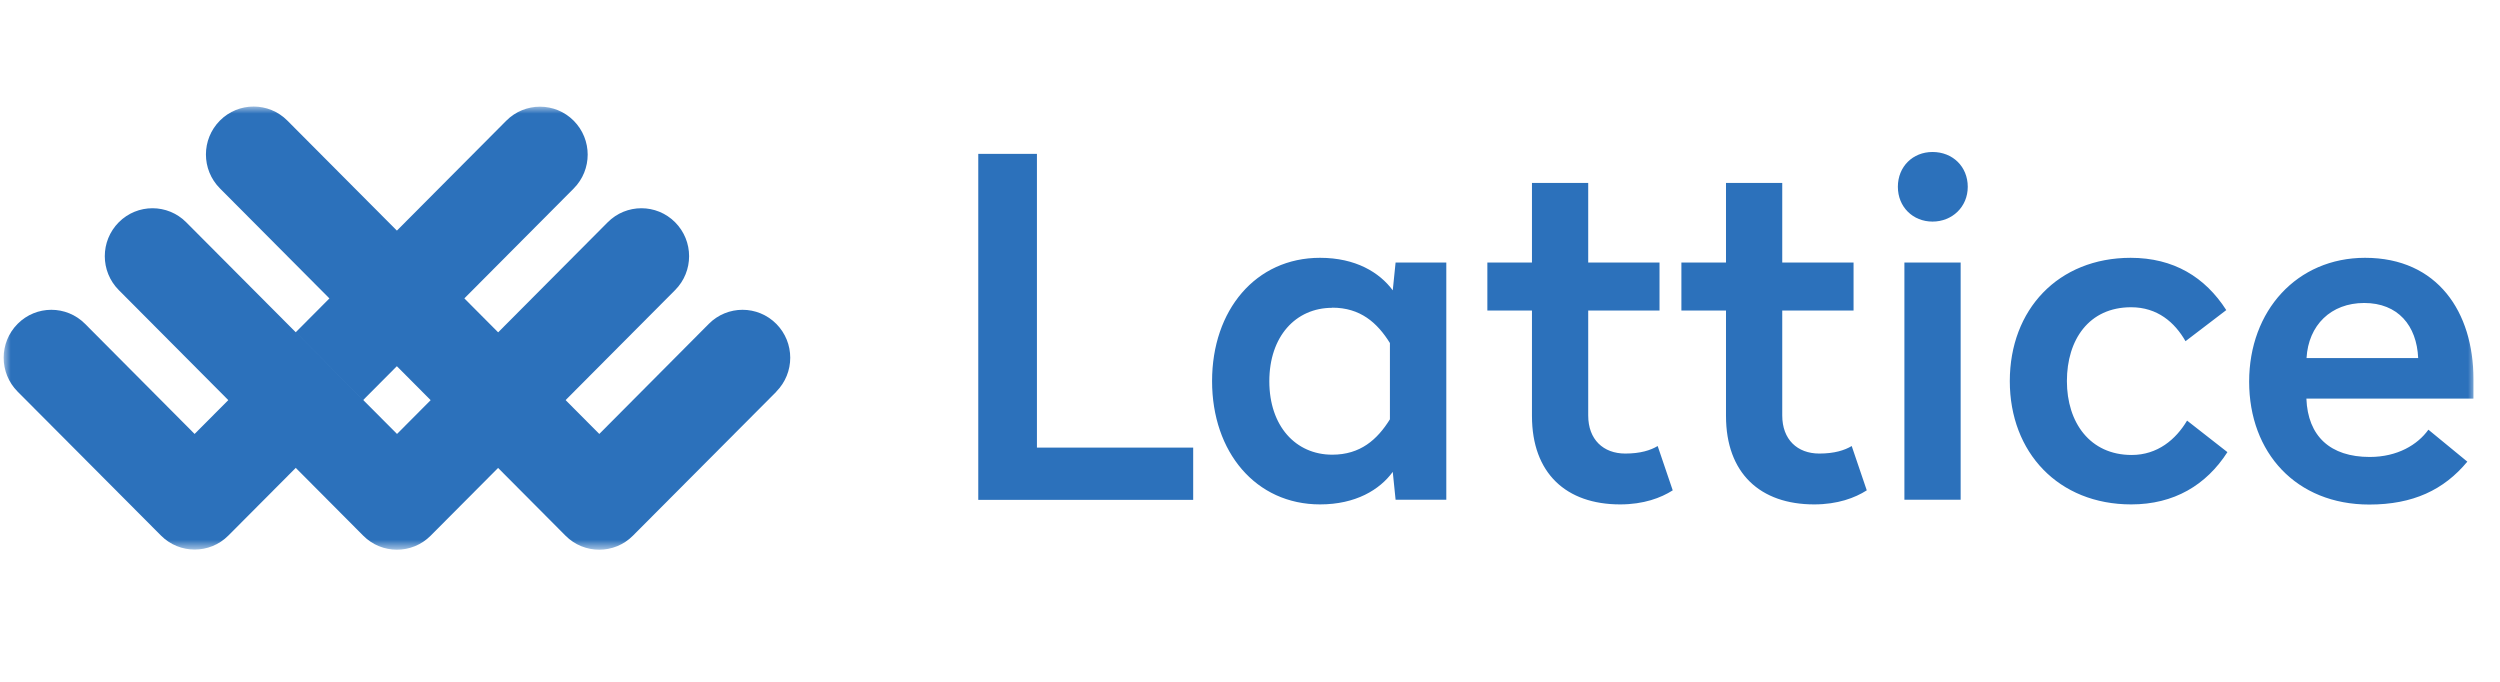
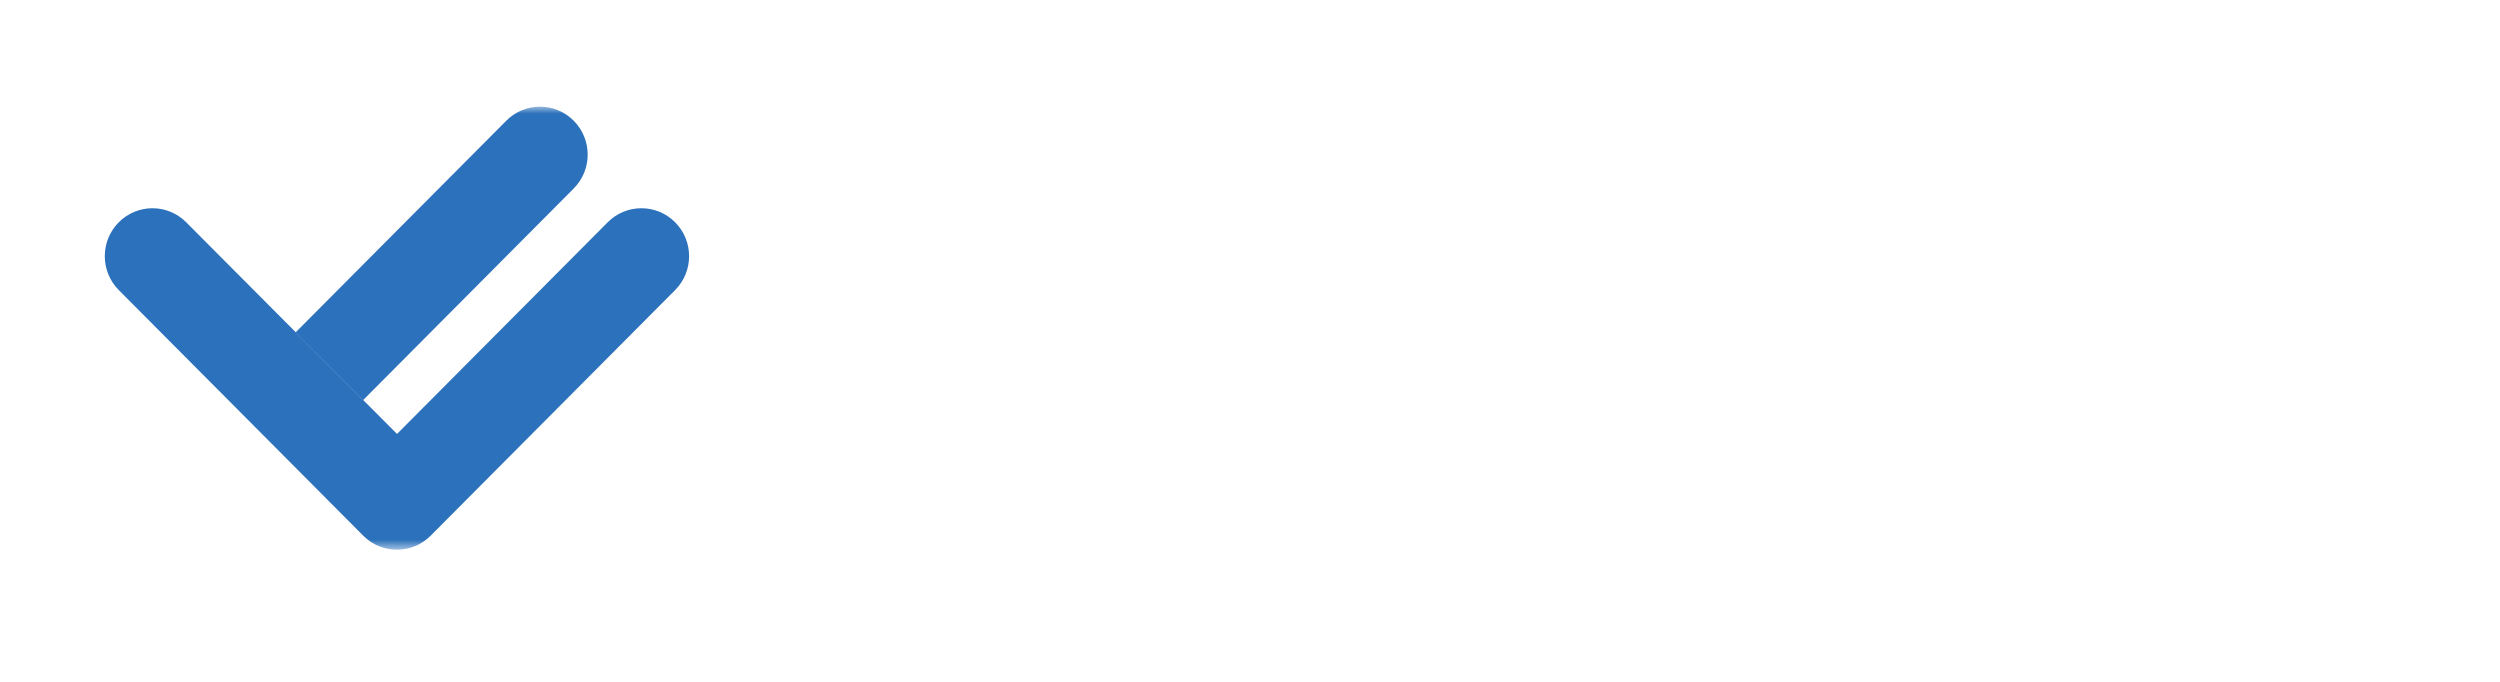
<svg xmlns="http://www.w3.org/2000/svg" id="Layer_1" viewBox="0 0 176 48">
  <defs>
    <style>      .st0 {        fill: #fff;      }      .st1 {        mask: url(#mask);      }      .st2 {        fill: none;      }      .st3 {        fill: #2c71bb;        fill-rule: evenodd;      }    </style>
    <mask id="mask" x=".25" y="7.5" width="174.06" height="31.2" maskUnits="userSpaceOnUse">
      <g id="mask0_892_85290">
        <path class="st0" d="M174.31,7.5H.25v31.19h174.06V7.5Z" />
      </g>
    </mask>
  </defs>
-   <rect class="st2" x=".25" width="175.5" height="48" />
-   <rect class="st2" x=".25" y="7.5" width="174.06" height="32.29" />
  <g class="st1">
    <g>
-       <path class="st3" d="M13.7,30.55l-7.71-7.75c-1.31-1.32-3.44-1.32-4.75,0-1.31,1.32-1.31,3.45,0,4.77l10.09,10.13c1.31,1.32,3.44,1.32,4.75,0l9.5-9.54-4.75-4.77-7.12,7.15Z" />
      <path class="st3" d="M42.78,15.65l-14.83,14.9-14.84-14.9c-1.31-1.32-3.44-1.32-4.75,0-1.31,1.32-1.31,3.45,0,4.77l17.21,17.29c1.31,1.32,3.44,1.32,4.75,0l17.21-17.29c1.31-1.32,1.31-3.45,0-4.77-1.31-1.32-3.44-1.32-4.75,0Z" />
-       <path class="st3" d="M54.65,27.58l-10.09,10.13c-1.31,1.32-3.44,1.32-4.75,0L15.48,13.26c-1.31-1.32-1.31-3.45,0-4.77,1.31-1.32,3.44-1.32,4.75,0l21.96,22.06,7.71-7.75c1.31-1.32,3.44-1.32,4.75,0,1.31,1.32,1.31,3.45,0,4.77Z" />
      <path class="st3" d="M40.39,8.5c-1.31-1.32-3.44-1.32-4.75,0l-14.83,14.9,4.75,4.77,14.83-14.9c1.31-1.32,1.31-3.45,0-4.77Z" />
-       <path class="st3" d="M73,10.83h-4.13v24.36h15.13v-3.68h-11V10.83ZM92.93,18.15c2.51,0,4.19,1.03,5.12,2.29l.2-1.96h3.57v16.7h-3.57l-.2-1.96c-.92,1.26-2.61,2.29-5.12,2.29-4.52,0-7.6-3.68-7.6-8.68s3.07-8.68,7.6-8.68ZM93.79,21.67c-2.58,0-4.43,2.02-4.43,5.17s1.85,5.17,4.43,5.17c1.98,0,3.17-1.06,4.06-2.49v-5.37c-.89-1.43-2.08-2.49-4.06-2.49ZM111.81,12.88h-3.96v5.6h-3.14v3.38h3.14v7.42c0,4.04,2.41,6.23,6.21,6.23,1.65,0,2.87-.46,3.7-.99l-1.06-3.12c-.5.3-1.22.53-2.28.53-1.55,0-2.61-.99-2.61-2.68v-7.39h5.02v-3.38h-5.02v-5.6ZM125.47,12.88h-3.96v5.6h-3.14v3.38h3.14v7.42c0,4.04,2.41,6.23,6.21,6.23,1.65,0,2.87-.46,3.7-.99l-1.06-3.12c-.5.3-1.22.53-2.28.53-1.55,0-2.61-.99-2.61-2.68v-7.39h5.02v-3.38h-5.02v-5.6ZM138.03,18.48h-3.96v16.7h3.96v-16.7ZM136.05,10.7c-1.39,0-2.44,1.03-2.44,2.45s1.06,2.45,2.44,2.45,2.48-1.03,2.48-2.45-1.06-2.45-2.48-2.45ZM150.01,18.15c-5.12,0-8.52,3.65-8.52,8.68s3.43,8.68,8.55,8.68c3.01,0,5.28-1.36,6.77-3.68l-2.84-2.22c-.79,1.33-2.08,2.42-3.9,2.42-2.94,0-4.56-2.29-4.56-5.2s1.55-5.2,4.52-5.2c1.85,0,3.07,1.06,3.83,2.39l2.87-2.19c-1.49-2.32-3.7-3.68-6.74-3.68ZM166.5,18.15c5.12,0,7.63,3.84,7.63,8.52v1.39h-11.76c.1,2.65,1.68,4.11,4.46,4.11,1.95,0,3.37-.86,4.13-1.92l2.74,2.25c-1.65,1.99-3.83,3.02-6.9,3.02-5.15,0-8.46-3.65-8.46-8.65s3.37-8.72,8.16-8.72ZM166.44,21.33c-2.34,0-3.93,1.56-4.06,3.88h7.86c-.1-2.29-1.42-3.88-3.8-3.88Z" />
    </g>
  </g>
</svg>